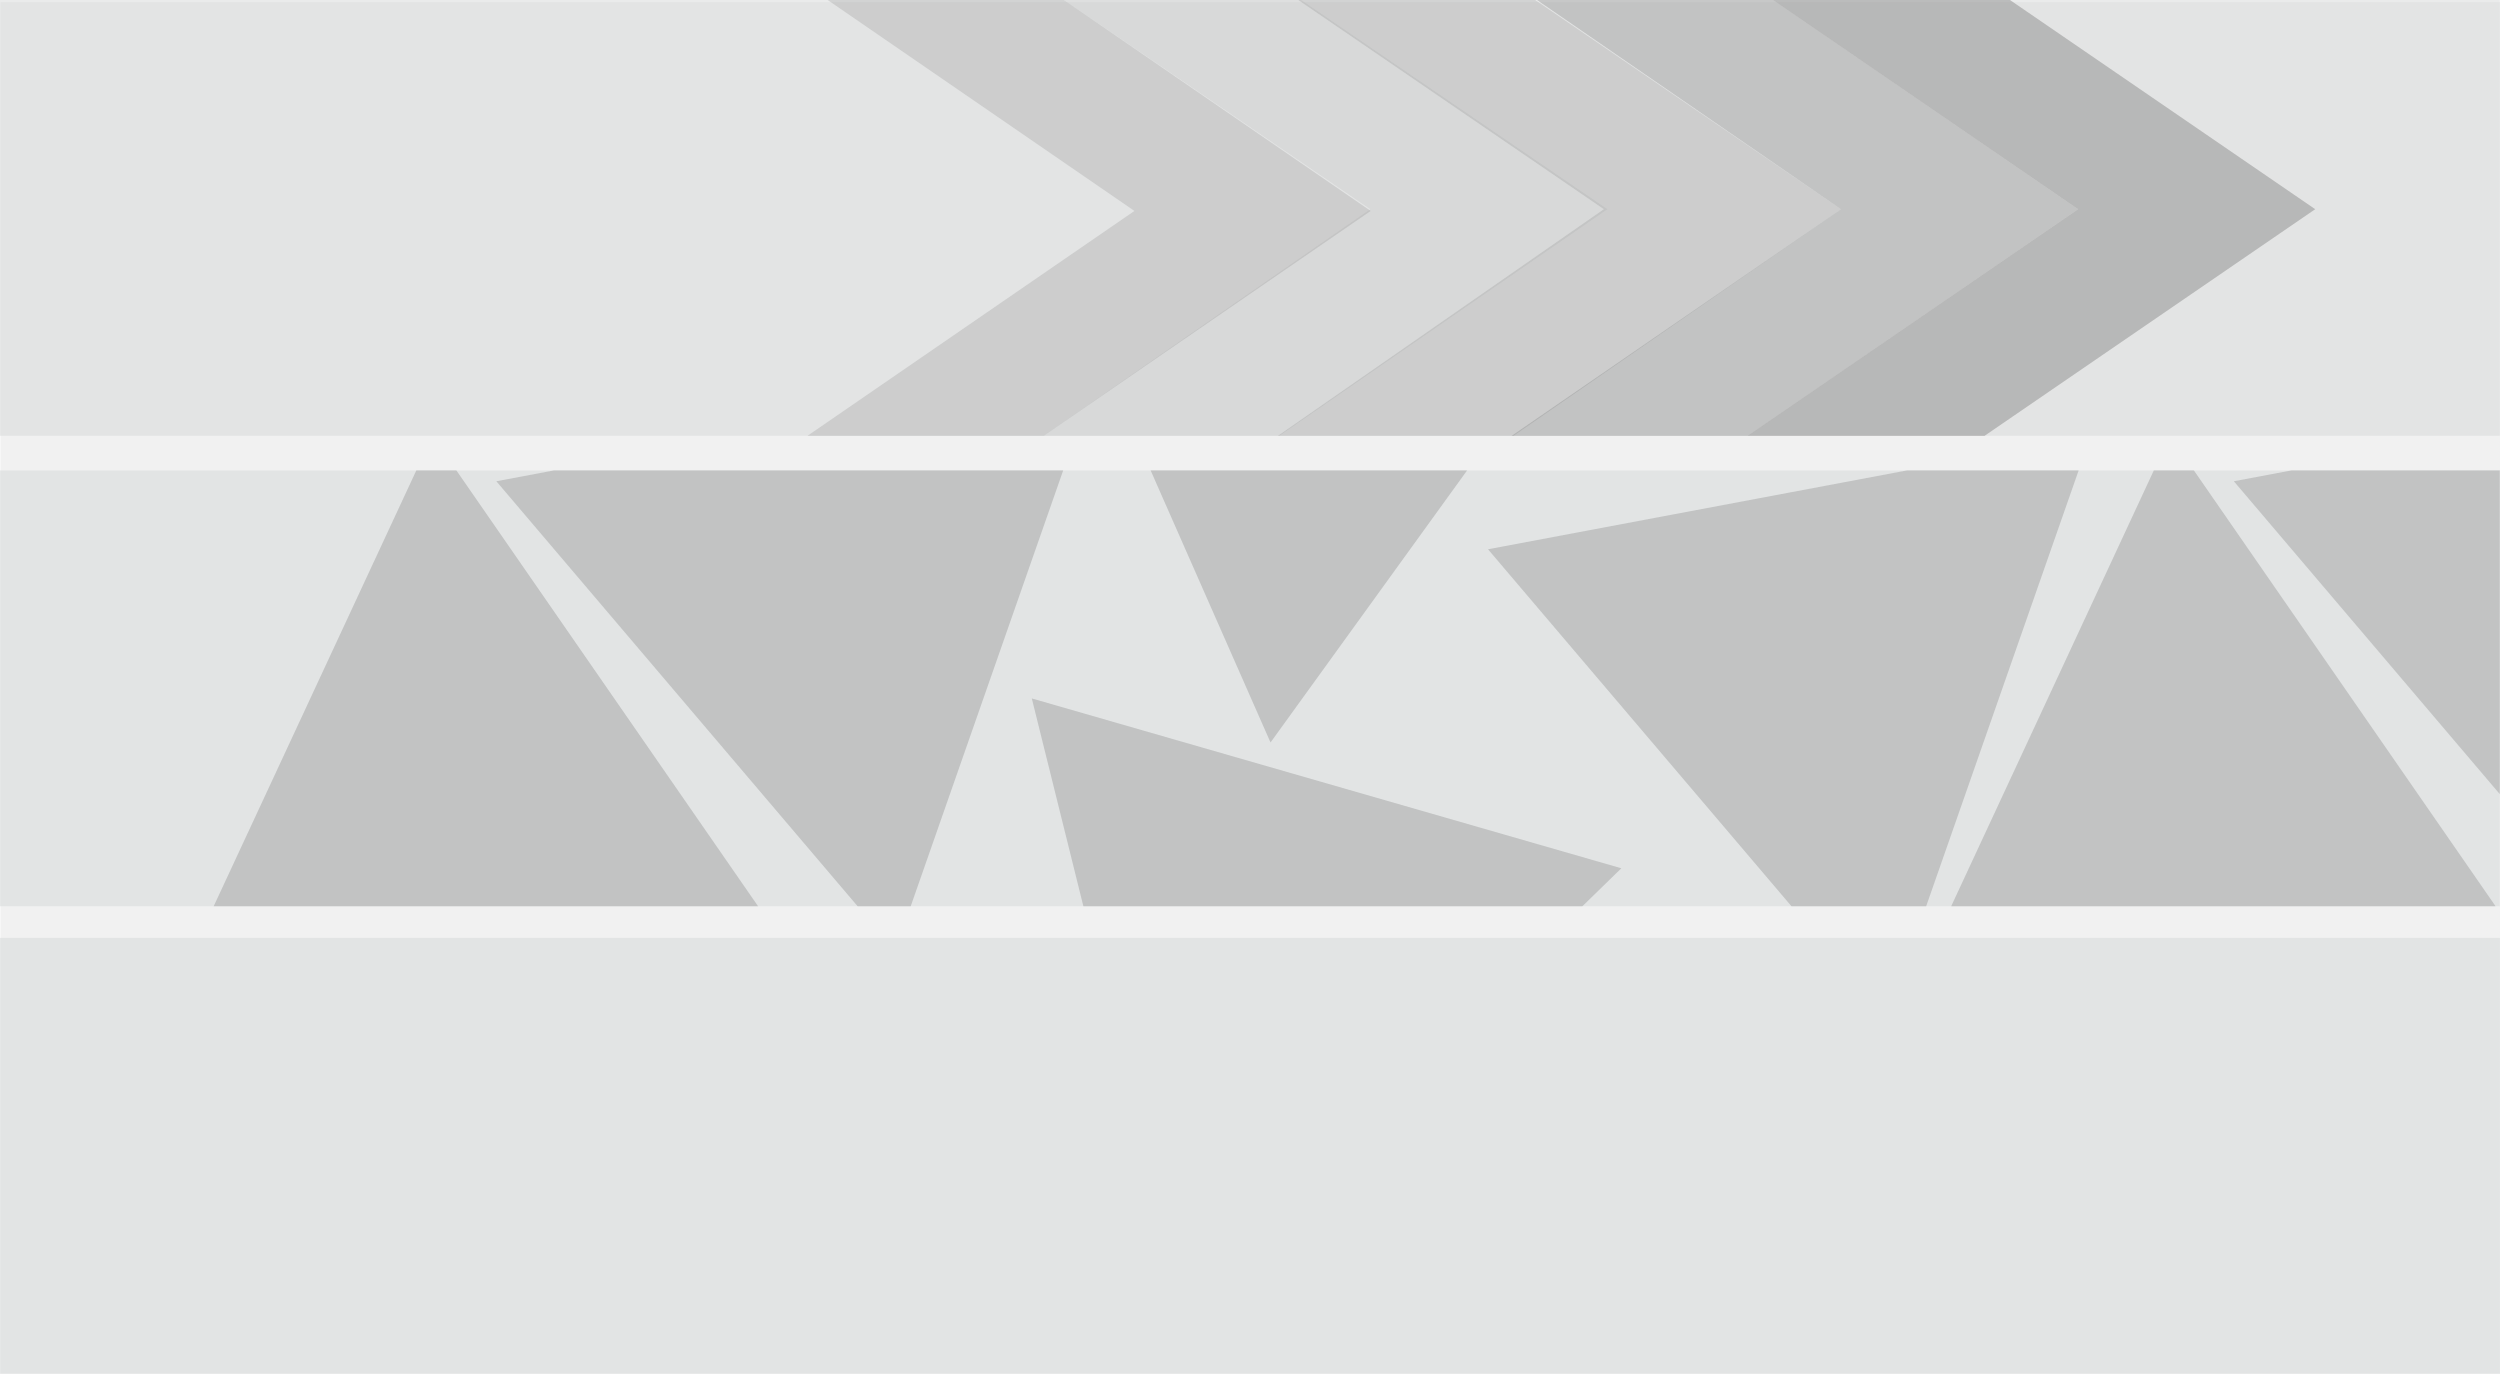
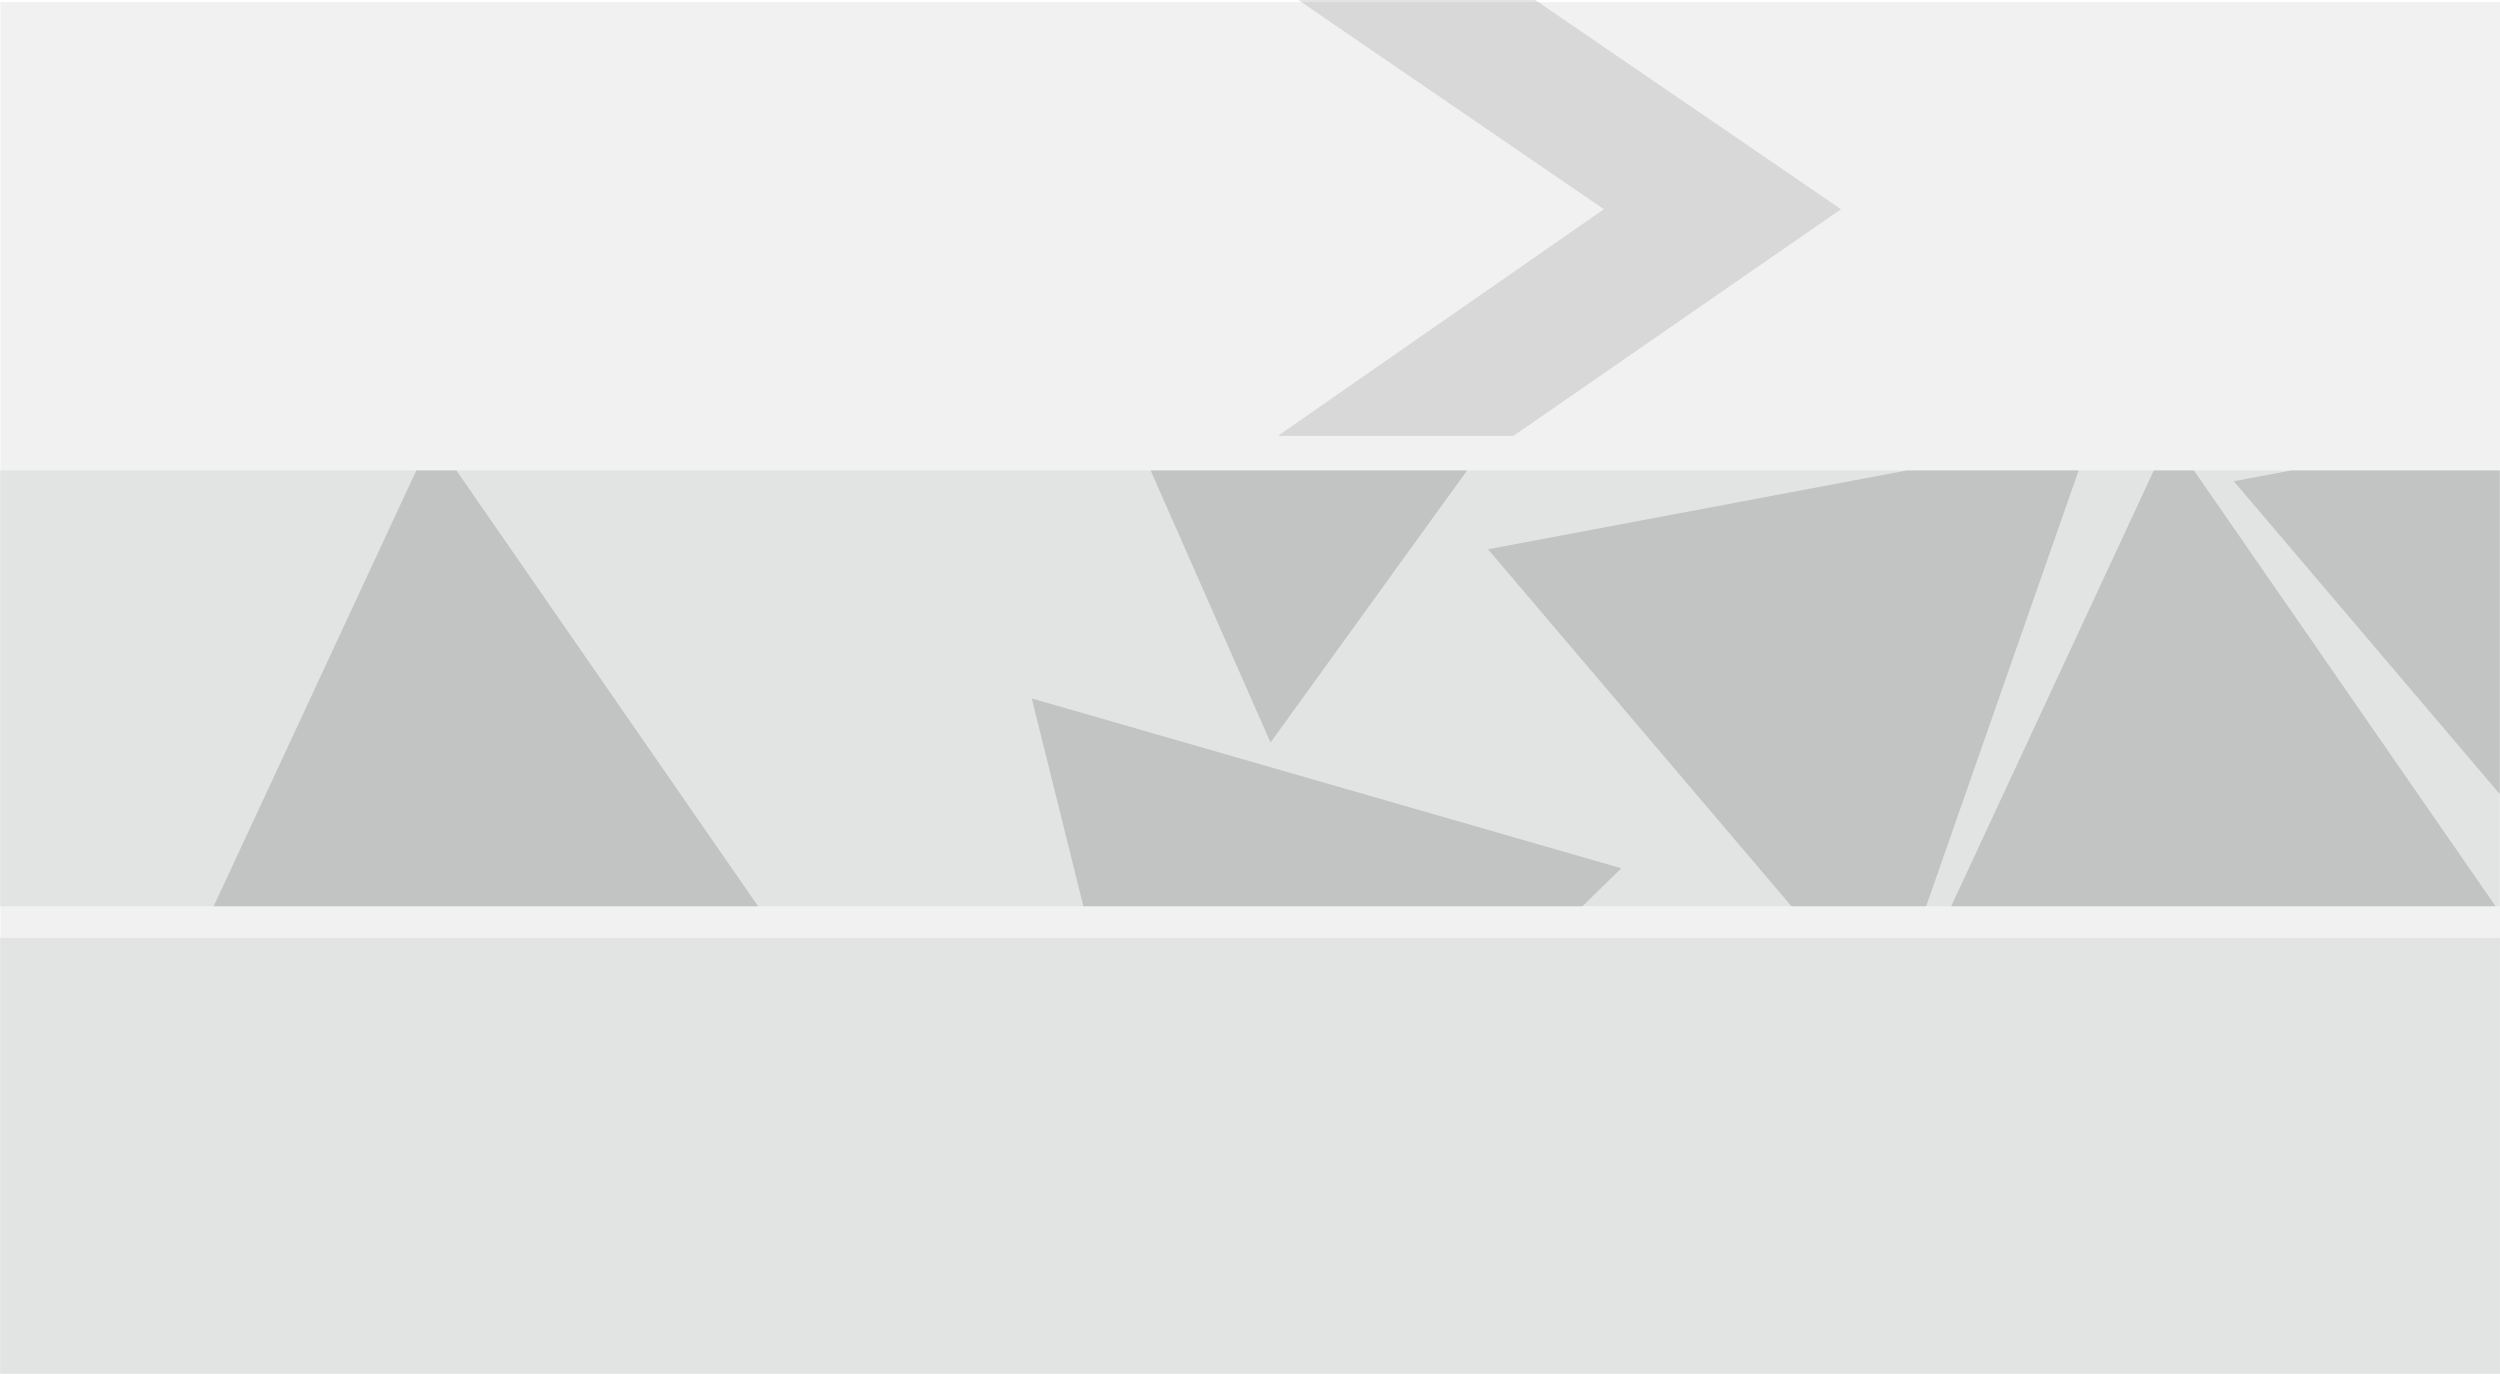
<svg xmlns="http://www.w3.org/2000/svg" xmlns:xlink="http://www.w3.org/1999/xlink" version="1.1" id="bento_features_blogappearance" x="0px" y="0px" width="717px" height="394px" viewBox="0 0 717 394" enable-background="new 0 0 717 394" xml:space="preserve">
  <rect x="0.111" y="0.605" opacity="0.1" fill="#777777" enable-background="new    " width="716.889" height="393.394" />
  <rect x="-0.018" y="268.984" opacity="0.5" fill="#D5D8D8" width="717" height="125" />
  <g>
    <g>
      <rect id="SVGID_3_" x="-0.056" y="134.917" opacity="0.5" fill="#D5D8D8" width="717" height="125" />
    </g>
    <g>
      <g>
        <defs>
          <rect id="SVGID_2_" x="-0.056" y="134.917" width="717" height="125" />
        </defs>
        <clipPath id="SVGID_4_">
          <use xlink:href="#SVGID_2_" overflow="visible" />
        </clipPath>
        <polygon opacity="0.3" clip-path="url(#SVGID_4_)" fill="#777777" enable-background="new    " points="224.626,270.322      137.018,277.888 49.41,285.449 86.713,205.222 124.017,124.989 174.323,197.658    " />
      </g>
    </g>
    <g>
      <g>
        <defs>
          <rect id="SVGID_5_" x="-0.056" y="134.917" width="717" height="125" />
        </defs>
        <clipPath id="SVGID_6_">
          <use xlink:href="#SVGID_5_" overflow="visible" />
        </clipPath>
        <polygon opacity="0.3" clip-path="url(#SVGID_6_)" fill="#777777" enable-background="new    " points="722.94,270.322      635.332,277.888 547.724,285.449 585.028,205.222 622.332,124.989 672.636,197.658    " />
      </g>
    </g>
    <g>
      <g>
        <defs>
          <rect id="SVGID_7_" x="-0.056" y="134.917" width="717" height="125" />
        </defs>
        <clipPath id="SVGID_8_">
          <use xlink:href="#SVGID_7_" overflow="visible" />
        </clipPath>
-         <polygon opacity="0.3" clip-path="url(#SVGID_8_)" fill="#777777" enable-background="new    " points="315.22,105.483      285.984,189.042 256.752,272.601 199.549,205.314 142.351,138.023 228.785,121.754    " />
      </g>
    </g>
    <g>
      <g>
        <defs>
          <rect id="SVGID_9_" x="-0.056" y="134.917" width="717" height="125" />
        </defs>
        <clipPath id="SVGID_10_">
          <use xlink:href="#SVGID_9_" overflow="visible" />
        </clipPath>
        <polygon opacity="0.3" clip-path="url(#SVGID_10_)" fill="#777777" enable-background="new    " points="813.532,105.483      784.299,189.042 755.063,272.601 697.862,205.314 640.665,138.023 727.101,121.754    " />
      </g>
    </g>
    <g>
      <g>
        <defs>
          <rect id="SVGID_11_" x="-0.056" y="134.917" width="717" height="125" />
        </defs>
        <clipPath id="SVGID_12_">
          <use xlink:href="#SVGID_11_" overflow="visible" />
        </clipPath>
        <polygon opacity="0.3" clip-path="url(#SVGID_12_)" fill="#777777" enable-background="new    " points="599.63,124.989      570.394,208.549 541.16,292.107 483.959,224.816 426.761,157.53 513.194,141.262    " />
      </g>
    </g>
    <g>
      <g>
        <defs>
          <rect id="SVGID_13_" x="-0.056" y="134.917" width="717" height="125" />
        </defs>
        <clipPath id="SVGID_14_">
          <use xlink:href="#SVGID_13_" overflow="visible" />
        </clipPath>
        <polygon opacity="0.3" clip-path="url(#SVGID_14_)" fill="#777777" enable-background="new    " points="465,249.023      401.793,310.617 338.589,372.208 317.251,286.259 295.918,200.312 380.459,224.667    " />
      </g>
    </g>
    <g>
      <g>
        <defs>
          <rect id="SVGID_15_" x="-0.056" y="134.917" width="717" height="125" />
        </defs>
        <clipPath id="SVGID_16_">
          <use xlink:href="#SVGID_15_" overflow="visible" />
        </clipPath>
        <polygon opacity="0.3" clip-path="url(#SVGID_16_)" fill="#777777" enable-background="new    " points="467.899,69.694      416.14,141.316 364.382,212.943 328.701,131.963 293.02,50.992 380.459,60.344    " />
      </g>
    </g>
  </g>
  <g>
    <g>
      <defs>
-         <rect id="SVGID_17_" x="-0.018" y="-0.001" width="717" height="125" />
-       </defs>
+         </defs>
      <clipPath id="SVGID_18_">
        <use xlink:href="#SVGID_17_" overflow="visible" />
      </clipPath>
      <g clip-path="url(#SVGID_18_)">
        <g opacity="0.5">
-           <rect id="SVGID_1_" x="-0.018" y="-0.001" fill="#D5D8D8" width="717" height="125" />
-         </g>
+           </g>
        <rect x="-0.018" y="-0.001" fill="none" width="717" height="125" />
        <polygon opacity="0.3" fill="#777777" enable-background="new    " points="466.104,149.208 432.229,125.902 528,59.999      432.231,-5.905 466.104,-29.21 596,59.999    " />
        <polygon opacity="0.4" fill="#777777" enable-background="new    " points="533.841,149.208 499.965,125.902 596,59.999      499.965,-5.905 533.84,-29.21 664,59.999    " />
-         <polygon opacity="0.2" fill="#777777" enable-background="new    " points="263.396,149.712 229.52,126.412 325.35,60.497      229.52,-5.396 263.393,-28.703 393.111,60.497    " />
-         <polygon opacity="0.1" fill="#777777" enable-background="new    " points="331.133,149.712 297.256,126.412 393,59.999      297.256,-5.396 331.128,-28.703 461,59.999    " />
      </g>
    </g>
    <g>
      <defs>
        <rect id="SVGID_19_" x="-0.018" y="-0.001" width="717" height="125" />
      </defs>
      <clipPath id="SVGID_20_">
        <use xlink:href="#SVGID_19_" overflow="visible" />
      </clipPath>
      <polygon opacity="0.2" clip-path="url(#SVGID_20_)" fill="#777777" enable-background="new    " points="398.347,149.72     364.469,126.415 460,59.999 364.469,-5.394 398.345,-28.698 528,59.999   " />
    </g>
  </g>
</svg>